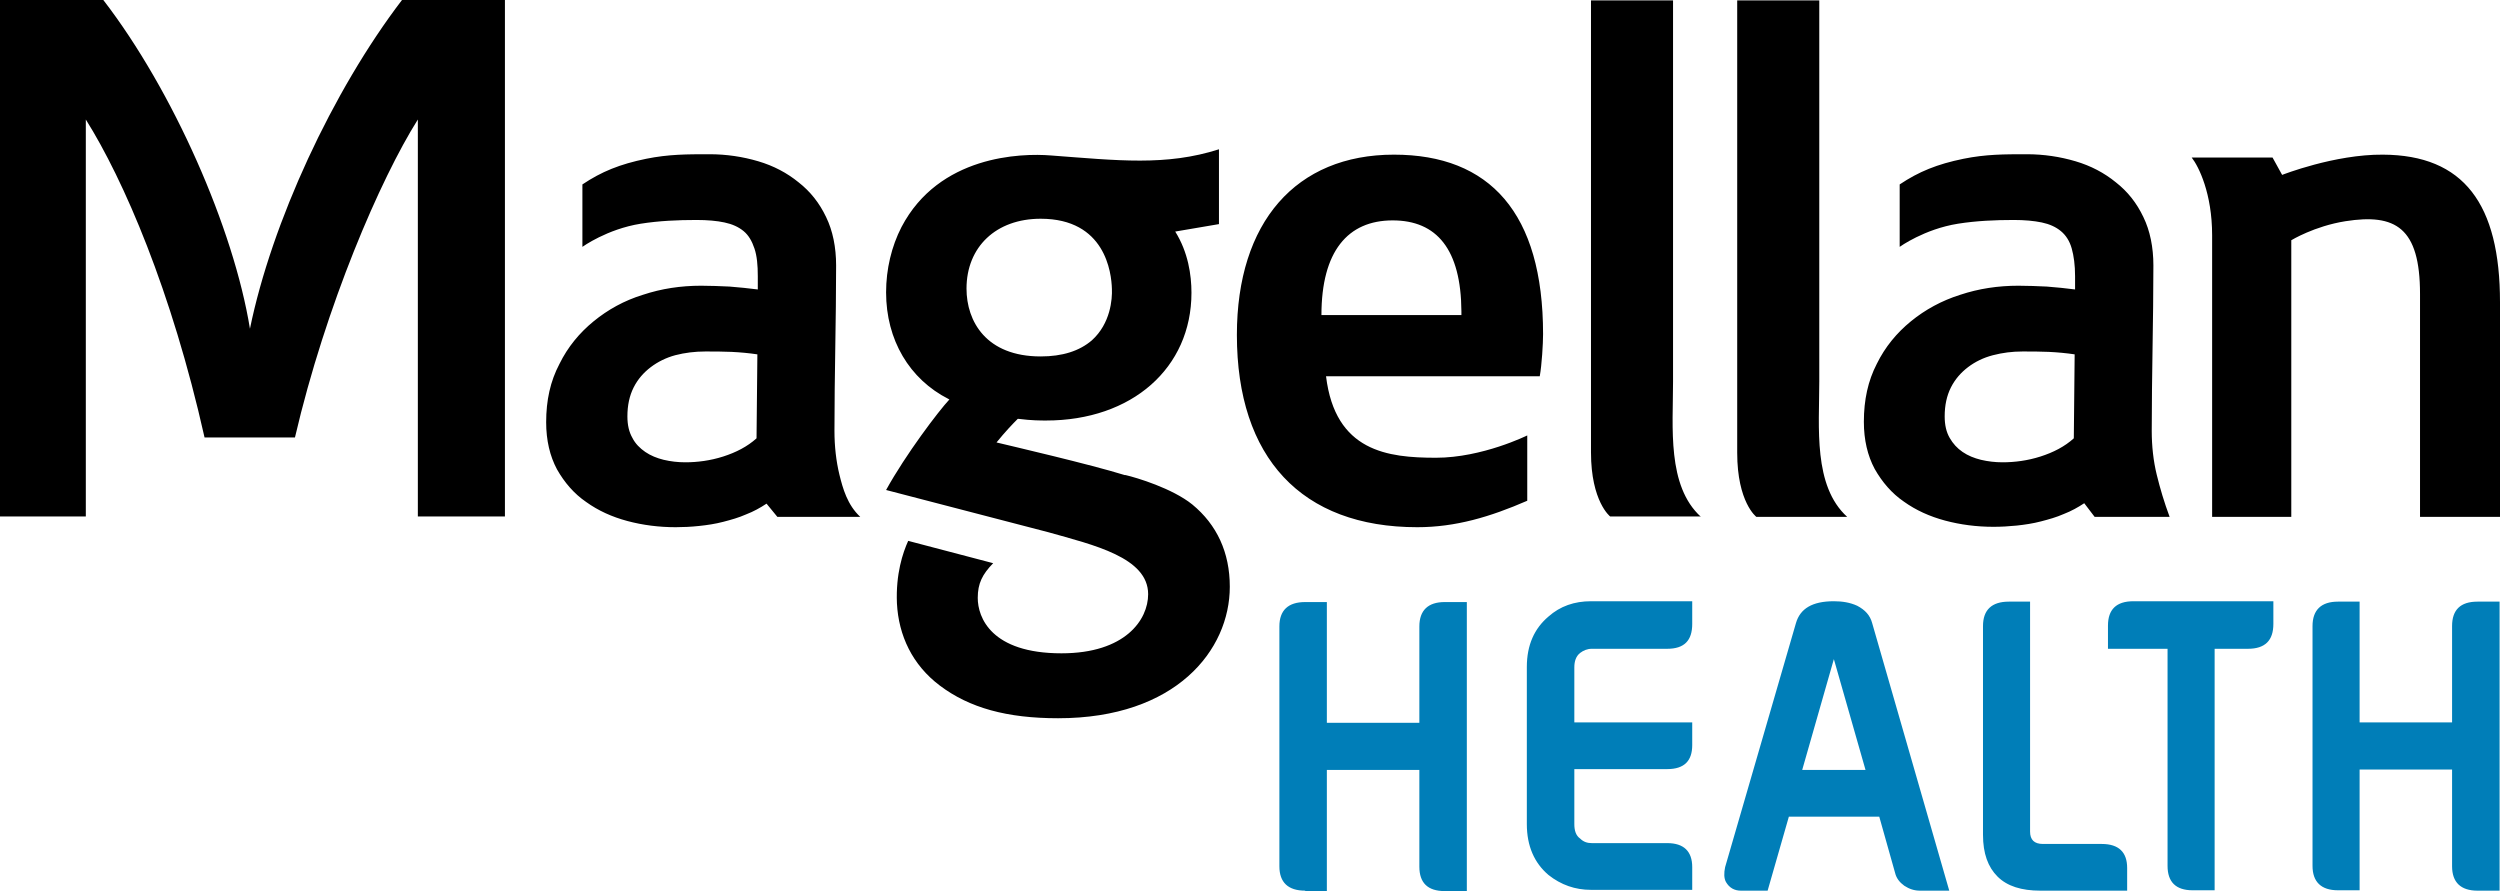
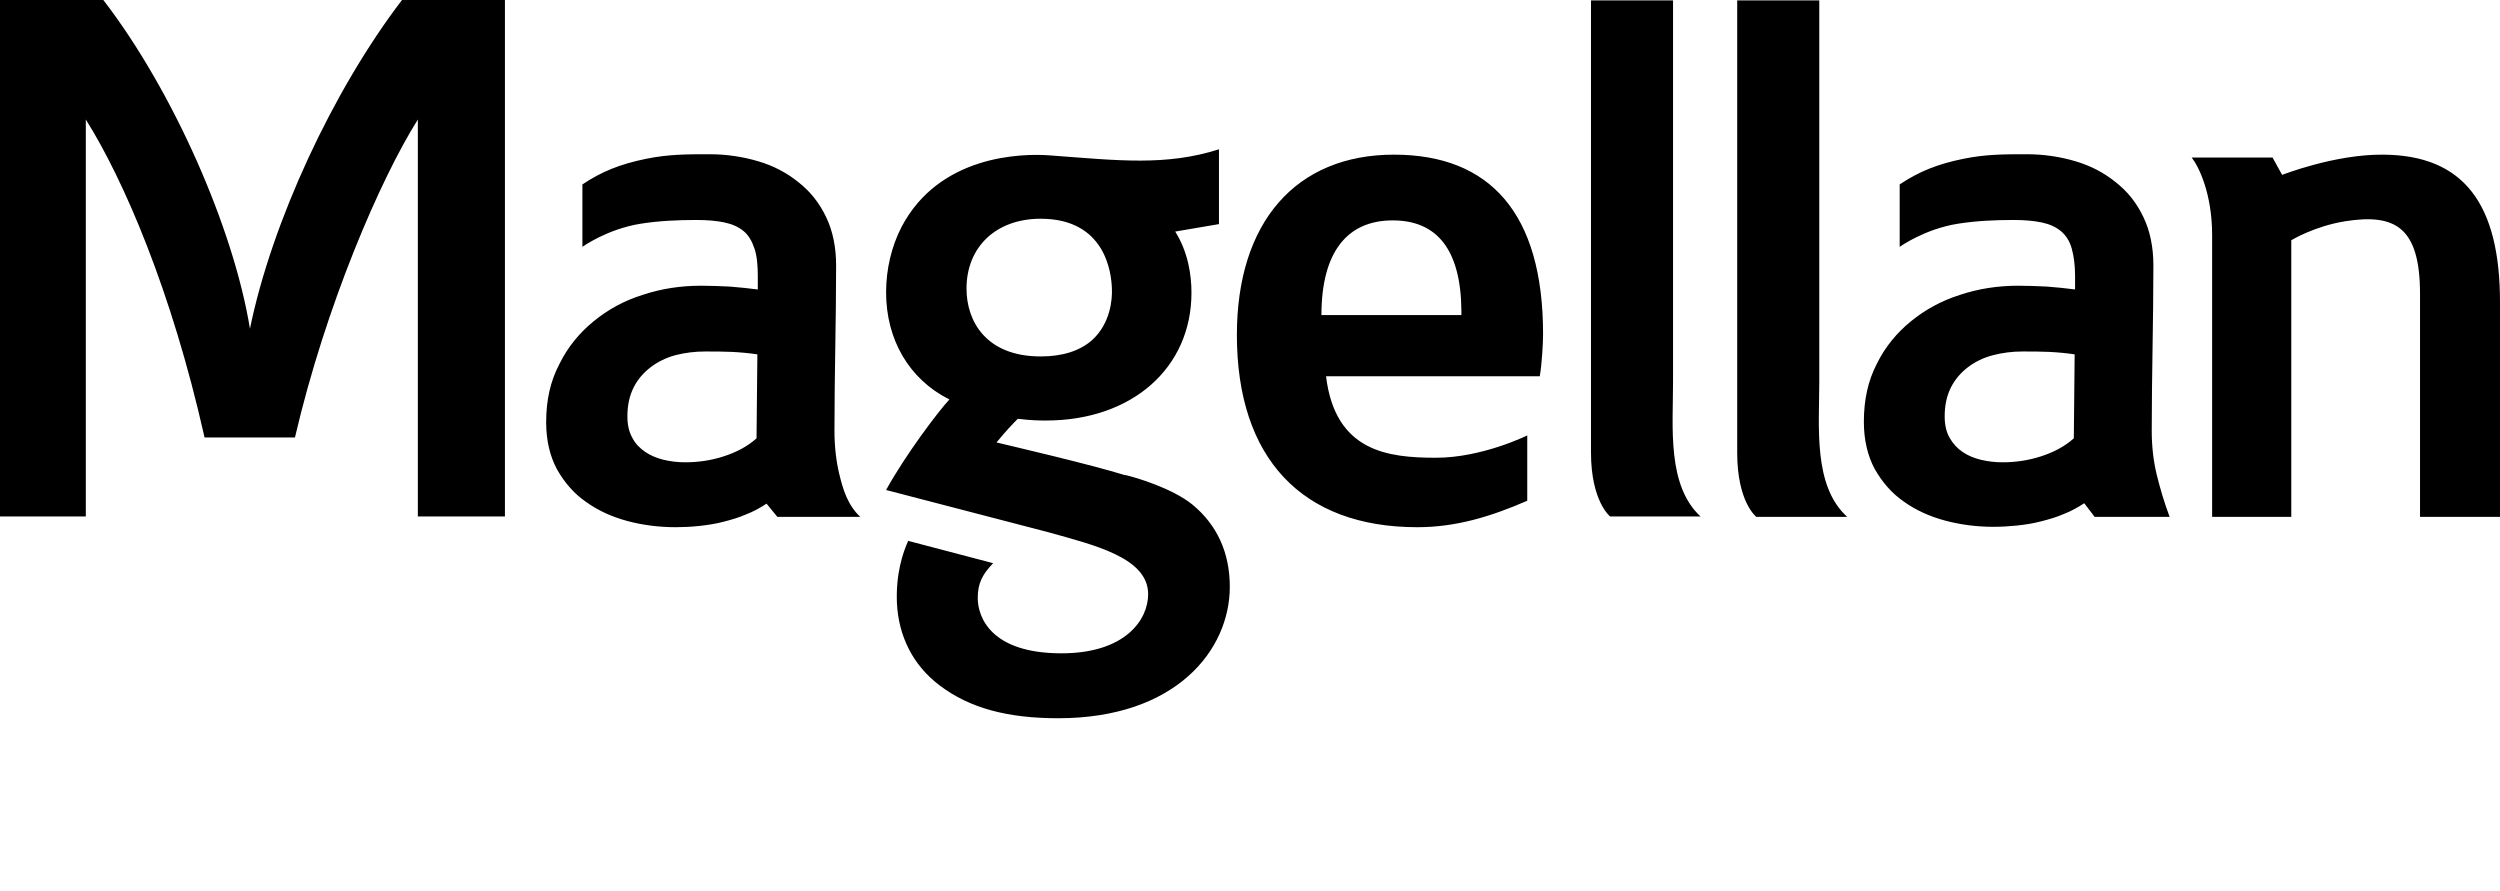
<svg xmlns="http://www.w3.org/2000/svg" width="101" height="36" viewBox="0 0 101 36" fill="none">
  <path d="M70.957 20.882C70.957 20.882 70.183 20.297 70.183 18.292V0.017H73.499V15.419C73.499 17.257 73.246 19.629 74.627 20.882H70.957ZM68.719 20.882C67.339 19.629 67.591 17.257 67.591 15.419V0.017H64.276V18.276C64.276 20.264 65.05 20.865 65.05 20.865H68.719V20.882ZM28.494 14.2C28.848 14.2 29.201 14.2 29.554 14.216C29.908 14.233 30.261 14.266 30.598 14.316L30.564 17.708C30.194 18.042 29.739 18.276 29.218 18.443C28.696 18.61 28.174 18.677 27.686 18.677C27.383 18.677 27.097 18.643 26.811 18.576C26.542 18.509 26.289 18.409 26.07 18.259C25.852 18.109 25.667 17.925 25.549 17.691C25.414 17.457 25.347 17.173 25.347 16.822C25.347 16.371 25.431 15.987 25.599 15.653C25.767 15.319 26.003 15.052 26.289 14.834C26.575 14.617 26.912 14.45 27.282 14.35C27.669 14.25 28.073 14.2 28.494 14.2ZM31.406 20.882H34.755C34.233 20.397 34.048 19.729 33.913 19.178C33.779 18.627 33.712 18.025 33.712 17.407C33.712 16.288 33.728 15.185 33.745 14.066C33.762 12.947 33.779 11.844 33.779 10.725C33.779 9.99 33.644 9.322 33.375 8.77C33.106 8.202 32.735 7.735 32.264 7.367C31.793 6.983 31.254 6.699 30.632 6.515C30.009 6.331 29.352 6.231 28.662 6.231C27.753 6.231 27.013 6.231 26.104 6.415C25.044 6.632 24.303 6.933 23.529 7.451V9.973C23.529 9.973 24.522 9.255 25.885 9.038C26.626 8.921 27.383 8.887 28.141 8.887C28.578 8.887 28.965 8.921 29.268 8.987C29.588 9.054 29.84 9.171 30.043 9.338C30.244 9.505 30.379 9.739 30.48 10.04C30.581 10.341 30.615 10.708 30.615 11.159V11.694C30.244 11.644 29.857 11.61 29.47 11.577C29.083 11.56 28.696 11.543 28.326 11.543C27.501 11.543 26.727 11.66 25.97 11.911C25.212 12.145 24.556 12.512 23.983 12.98C23.411 13.448 22.94 14.016 22.603 14.701C22.233 15.402 22.065 16.171 22.065 17.056C22.065 17.791 22.216 18.426 22.502 18.961C22.805 19.495 23.192 19.946 23.681 20.28C24.169 20.631 24.724 20.882 25.347 21.049C25.97 21.216 26.626 21.299 27.299 21.299C27.602 21.299 27.922 21.283 28.242 21.249C28.561 21.216 28.898 21.166 29.218 21.082C29.538 20.999 29.84 20.915 30.143 20.781C30.446 20.665 30.716 20.514 30.968 20.347L31.406 20.882ZM81.712 14.2C82.066 14.2 82.419 14.2 82.772 14.216C83.126 14.233 83.479 14.266 83.816 14.316L83.782 17.708C83.412 18.042 82.958 18.276 82.436 18.443C81.914 18.61 81.392 18.677 80.904 18.677C80.601 18.677 80.315 18.643 80.029 18.576C79.76 18.509 79.507 18.409 79.289 18.259C79.07 18.109 78.901 17.925 78.767 17.691C78.632 17.457 78.565 17.173 78.565 16.822C78.565 16.371 78.649 15.987 78.817 15.653C78.986 15.319 79.221 15.052 79.507 14.834C79.793 14.617 80.13 14.45 80.517 14.35C80.904 14.25 81.291 14.2 81.712 14.2ZM84.624 20.882H87.653C87.435 20.297 87.266 19.729 87.132 19.178C86.997 18.627 86.93 18.025 86.93 17.407C86.93 16.288 86.947 15.185 86.963 14.066C86.98 12.947 86.997 11.844 86.997 10.725C86.997 9.99 86.862 9.322 86.593 8.77C86.324 8.202 85.954 7.735 85.482 7.367C85.011 6.983 84.472 6.699 83.85 6.515C83.227 6.331 82.571 6.231 81.88 6.231C80.972 6.231 80.231 6.231 79.322 6.415C78.262 6.632 77.521 6.933 76.747 7.451V9.973C76.747 9.973 77.74 9.255 79.103 9.038C79.844 8.921 80.601 8.887 81.359 8.887C81.796 8.887 82.167 8.921 82.486 8.987C82.806 9.054 83.059 9.171 83.261 9.338C83.463 9.505 83.614 9.739 83.698 10.04C83.782 10.341 83.833 10.708 83.833 11.159V11.694C83.463 11.644 83.092 11.61 82.688 11.577C82.301 11.56 81.914 11.543 81.544 11.543C80.719 11.543 79.945 11.66 79.188 11.911C78.447 12.145 77.774 12.512 77.202 12.98C76.629 13.448 76.158 14.016 75.822 14.701C75.468 15.386 75.3 16.154 75.3 17.039C75.3 17.774 75.451 18.409 75.737 18.944C76.04 19.478 76.427 19.93 76.915 20.264C77.404 20.614 77.959 20.865 78.582 21.032C79.204 21.199 79.861 21.283 80.534 21.283C80.837 21.283 81.157 21.266 81.477 21.233C81.796 21.199 82.133 21.149 82.453 21.065C82.772 20.982 83.076 20.898 83.378 20.765C83.681 20.648 83.951 20.497 84.203 20.33L84.624 20.882ZM16.241 0C13.431 3.675 10.973 9.004 10.098 13.281C9.442 9.238 7.002 3.675 4.174 0H0V20.865H3.467V4.828C4.999 7.267 6.934 11.744 8.264 17.674H11.916C13.162 12.329 15.366 7.233 16.881 4.828V20.865H20.399V0H16.241ZM42.043 8.837C40.242 8.837 39.047 9.973 39.047 11.66C39.047 12.98 39.838 14.4 42.043 14.4C42.918 14.4 43.608 14.183 44.113 13.748C44.87 13.064 44.938 12.078 44.921 11.677C44.904 11.009 44.651 8.837 42.043 8.837ZM48.169 20.381C49.162 21.199 49.684 22.318 49.684 23.705C49.684 26.261 47.513 29.017 42.749 29.017C40.679 29.017 39.165 28.599 37.97 27.698C36.859 26.862 36.303 25.676 36.236 24.373C36.186 23.187 36.472 22.335 36.691 21.851L40.124 22.753C39.686 23.204 39.501 23.571 39.501 24.156C39.501 24.941 40.04 26.394 42.884 26.394C45.459 26.394 46.385 25.041 46.385 24.006C46.385 22.519 44.18 22.018 42.346 21.5L35.798 19.796C36.59 18.359 37.919 16.605 38.357 16.137C38.34 16.137 38.323 16.121 38.323 16.121C36.741 15.319 35.798 13.732 35.798 11.811C35.798 10.875 36.017 9.956 36.421 9.171C37.936 6.281 41.235 6.181 42.463 6.281C45.156 6.482 47.109 6.716 49.246 6.031V9.054L47.479 9.355C48.001 10.19 48.135 11.109 48.135 11.827C48.135 14.868 45.728 16.989 42.261 16.989C42.059 16.989 41.672 16.989 41.151 16.922H41.117C40.915 17.123 40.612 17.44 40.259 17.875C40.881 18.025 44.045 18.76 45.442 19.194H45.476C45.914 19.295 47.361 19.729 48.169 20.381ZM101 20.882V12.212C101 8.236 99.536 6.264 96.271 6.248C94.318 6.231 92.198 7.066 92.198 7.066L91.811 6.365H88.545C88.832 6.732 89.37 7.818 89.37 9.505V20.882H92.568V9.706C92.568 9.706 93.494 9.138 94.756 8.937C96.775 8.62 97.769 9.188 97.769 11.877V20.882H101ZM56.264 8.904C54.447 8.904 53.386 10.157 53.386 12.729H59.041V12.579C59.025 10.073 58.048 8.904 56.264 8.904ZM53.572 15.202C53.942 18.242 56.062 18.493 58.015 18.493C59.883 18.493 61.701 17.591 61.701 17.591V20.23C60.203 20.882 58.806 21.299 57.258 21.299C52.579 21.299 49.97 18.493 49.97 13.531C49.97 8.971 52.36 6.248 56.315 6.248C60.186 6.248 62.34 8.603 62.34 13.498C62.34 13.882 62.29 14.734 62.206 15.202H53.572Z" fill="black" />
-   <path d="M52.73 35.983C52.04 35.983 51.687 35.649 51.687 34.998V25.309C51.687 24.657 52.04 24.323 52.73 24.323H53.605V29.201H57.342V25.309C57.342 24.657 57.695 24.323 58.368 24.323H59.26V36H58.368C57.678 36 57.342 35.666 57.342 35.014V31.105H53.605V36H52.73V35.983ZM63.603 31.072H67.356C68.046 31.072 68.366 30.738 68.366 30.103V29.184H63.603V26.962C63.603 26.712 63.67 26.511 63.838 26.378C63.973 26.277 64.124 26.211 64.309 26.211H67.356C68.046 26.211 68.366 25.877 68.366 25.208V24.29H64.276C63.603 24.29 63.03 24.49 62.559 24.908C61.987 25.392 61.684 26.06 61.684 26.946V33.294C61.684 34.179 61.987 34.864 62.559 35.349C63.064 35.749 63.636 35.95 64.276 35.95H68.366V35.031C68.366 34.396 68.029 34.062 67.356 34.062H64.309C64.124 34.062 63.973 34.012 63.838 33.878C63.67 33.761 63.603 33.561 63.603 33.294V31.072ZM75.636 25.175C75.552 24.858 75.35 24.64 75.031 24.473C74.744 24.34 74.425 24.29 74.088 24.29C73.213 24.29 72.725 24.59 72.556 25.175L69.695 35.031C69.645 35.265 69.645 35.482 69.729 35.633C69.864 35.866 70.066 35.983 70.335 35.983H71.412L72.27 32.993H75.922L76.562 35.265C76.613 35.482 76.747 35.649 76.932 35.783C77.134 35.916 77.336 35.983 77.572 35.983H78.75L75.636 25.175ZM72.809 31.105L74.088 26.628L75.367 31.105H72.809ZM82.032 24.306H81.157C80.467 24.306 80.113 24.64 80.113 25.292V33.728C80.113 34.48 80.315 35.031 80.702 35.415C81.09 35.8 81.662 35.983 82.436 35.983H85.937V35.065C85.937 34.43 85.6 34.096 84.91 34.096H82.537C82.183 34.096 82.015 33.928 82.015 33.594V24.306H82.032ZM87.569 26.211V34.981C87.569 35.633 87.906 35.967 88.579 35.967H89.471V26.211H90.817C91.508 26.211 91.844 25.877 91.844 25.208V24.29H86.189C85.499 24.29 85.162 24.624 85.162 25.275V26.211H87.569ZM95.328 35.983V31.089H99.064V34.998C99.064 35.649 99.418 35.983 100.091 35.983H100.983V24.306H100.091C99.401 24.306 99.064 24.64 99.064 25.292V29.184H95.328V24.306H94.453C93.78 24.306 93.426 24.64 93.426 25.292V34.981C93.426 35.633 93.78 35.967 94.453 35.967H95.328V35.983Z" fill="#007EB8" />
</svg>